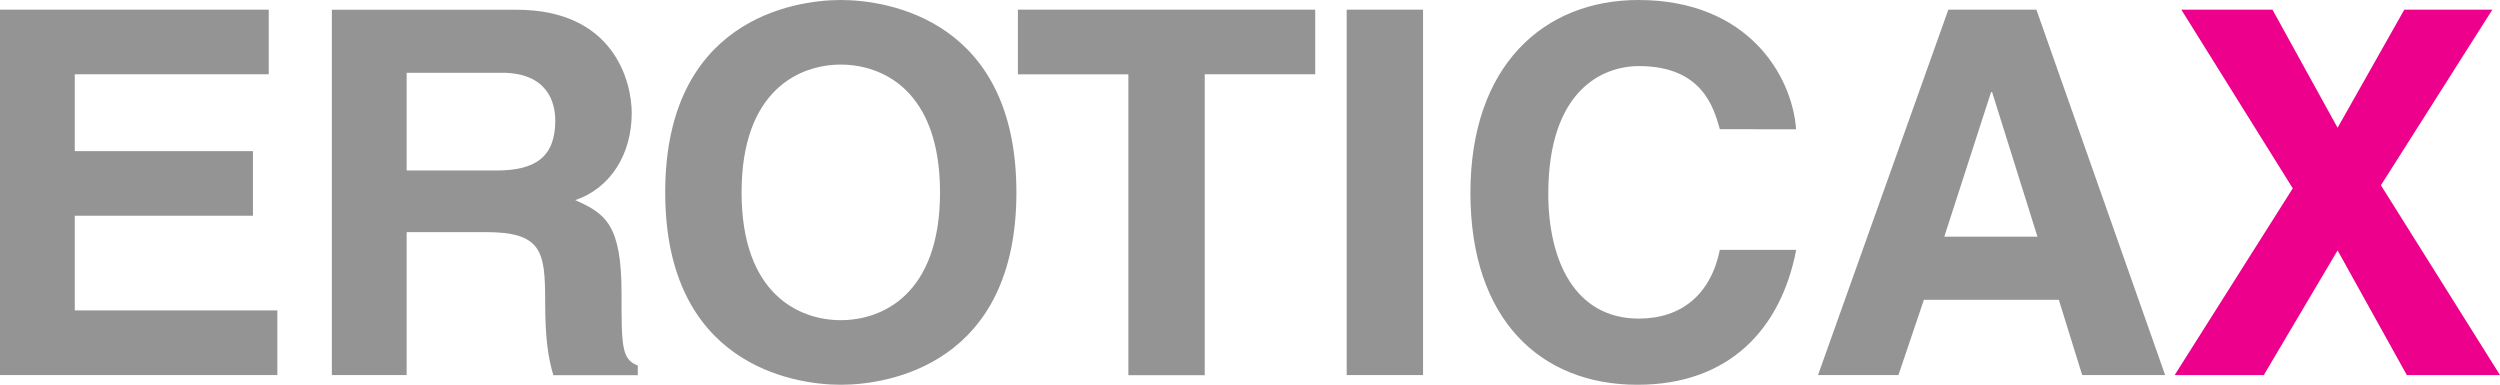
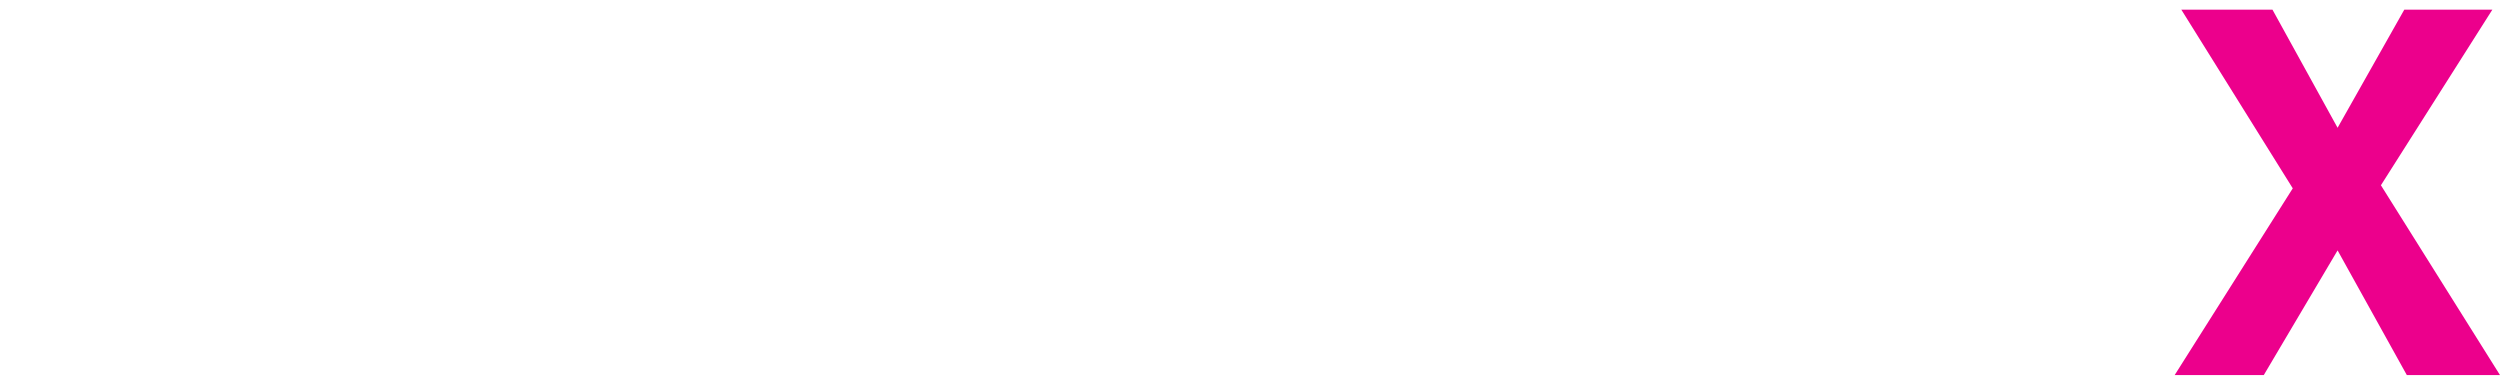
<svg xmlns="http://www.w3.org/2000/svg" version="1.1" id="Layer_1" x="0px" y="0px" viewBox="0 0 2844.6 437.8" style="enable-background:new 0 0 2844.6 437.8;" xml:space="preserve">
  <style type="text/css">
	.st0{fill-rule:evenodd;clip-rule:evenodd;fill:#EC008C;}
	.st1{fill-rule:evenodd;clip-rule:evenodd;fill:#959495;}
</style>
  <path id="X" class="st0" d="M2709.1,210.8L2835.9,11h-100.2l-75.9,134.4L2585.7,11H2482l126.8,203.3l-134.4,212.5h101.4l84-141.9  l78.8,141.9h106L2709.1,210.8z" />
-   <path id="EROTICA" class="st1" d="M305.8,11H0v415.8h315.6v-73.6H85.1V245.5h202.7V172H85.1V84.5h220.7V11L305.8,11z M377.6,426.8  h85.1V264.1h89.8c64.3,0,67.8,22,67.8,78.8c0,42.9,3.5,64.3,9.3,84h96.1v-11c-18.5-7-18.5-22-18.5-82.8c0-77.6-18.5-90.3-52.7-105.4  c41.1-13.9,64.3-53.3,64.3-99c0-35.9-20.3-117.6-130.9-117.6H377.6V426.8L377.6,426.8z M462.7,194V82.8H571  c51,0,60.8,32.4,60.8,54.4c0,41.1-22,56.8-67.2,56.8L462.7,194L462.7,194z M756.9,218.9c0,195.2,144.8,218.9,199.8,218.9  s199.8-23.7,199.8-218.9S1011.7,0,956.7,0S756.9,23.7,756.9,218.9L756.9,218.9z M843.8,218.9c0-116.4,66-145.4,112.9-145.4  s112.9,29,112.9,145.4s-66,145.4-112.9,145.4S843.8,335.3,843.8,218.9L843.8,218.9z M1370.8,84.5h125.7V11h-338.3v73.6h125.7v342.3  h86.9V84.5L1370.8,84.5z M1619.2,11h-86.9v415.8h86.9V11L1619.2,11z M2043.7,147.1C2039.1,85.7,1988.7,0,1864.2,0  c-107.2,0-191.1,74.1-191.1,219.5c0,143.6,79.3,218.3,190,218.3c104.2,0,163.3-63.1,180.7-153.5h-86.9c-10.4,51-44,78.2-92.1,78.2  c-73.6,0-103.1-67.2-103.1-141.9c0-117.6,61.4-145.4,103.1-145.4c71.8,0,85.1,46.9,92.1,71.8L2043.7,147.1L2043.7,147.1z   M2189.1,341.1h153.5l26.6,85.7h94.4L2317.1,11h-100.2l-148.3,415.8h91.5L2189.1,341.1z M2265.5,104.8h1.2l51.6,164.5h-106  L2265.5,104.8z" />
</svg>